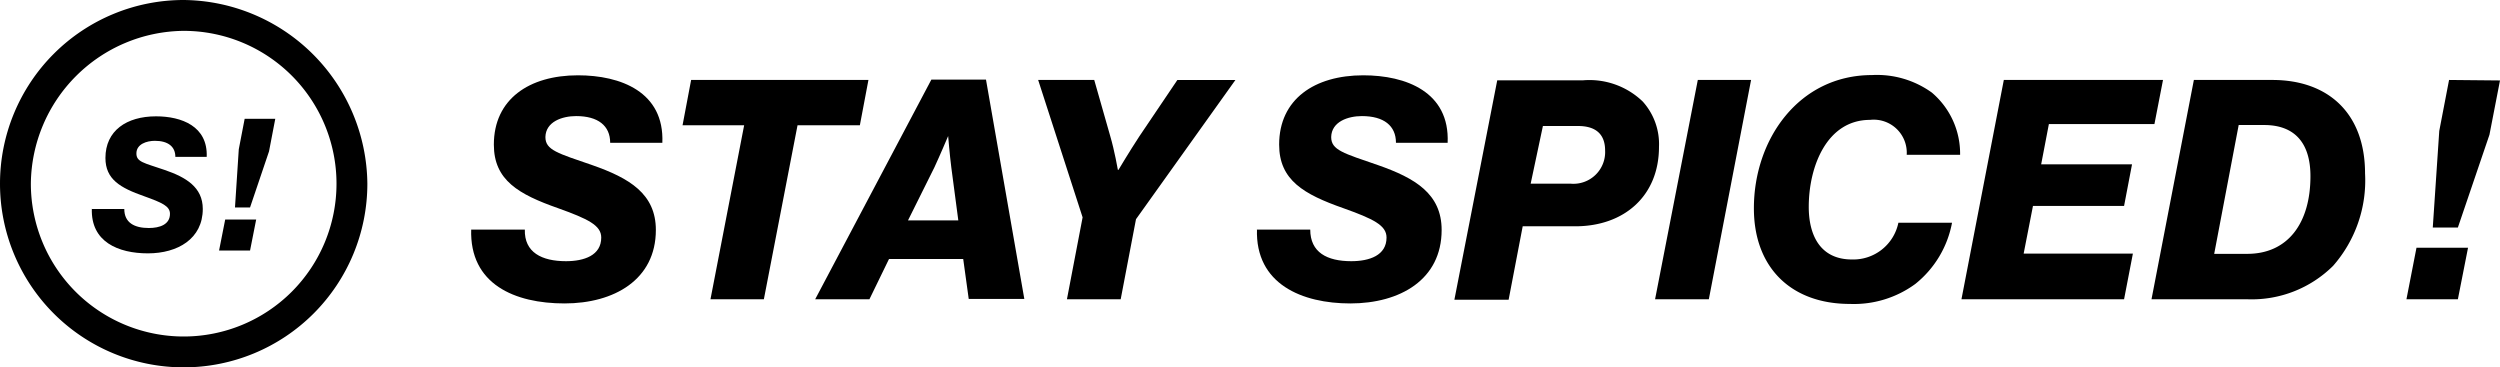
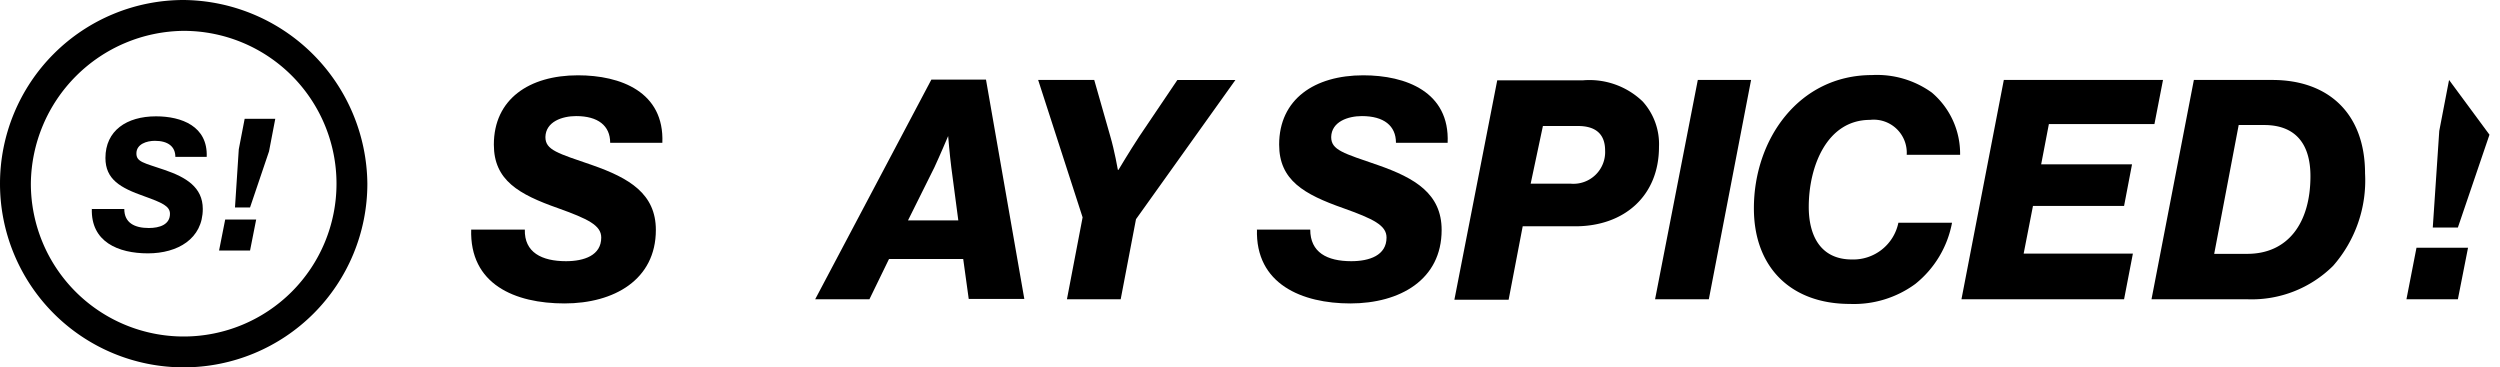
<svg xmlns="http://www.w3.org/2000/svg" id="Ebene_1" data-name="Ebene 1" viewBox="0 0 204.16 30">
  <title>logo</title>
  <path d="M478.48,370.75h4.38c-.05,1.86,1.38,2.58,3.36,2.58,1.48,0,2.88-.47,2.88-1.93,0-1-1.08-1.52-3.53-2.4-3.21-1.13-5.24-2.28-5.24-5.19,0-3.71,2.88-5.66,6.87-5.66,3.48,0,7.06,1.35,6.89,5.51h-4.26c0-1.4-1-2.18-2.78-2.18-1.13,0-2.48.45-2.51,1.71,0,1.07,1,1.32,3.84,2.3,3,1.05,5.18,2.33,5.18,5.29,0,4.06-3.41,6-7.46,6s-7.77-1.56-7.62-6.07" transform="translate(-440 -352)" />
-   <polygon points="60.77 10.23 55.74 10.23 56.44 6.53 70.92 6.53 70.22 10.23 65.13 10.23 62.38 24.44 58.02 24.44 60.77 10.23" />
  <path d="M514.15,370h4.11l-.57-4.31c-.13-1-.26-2.58-.26-2.58h0s-.7,1.65-1.12,2.55Zm1.91-11.5h4.46l3.13,17.91h-4.54l-.45-3.26H512.6L511,376.44h-4.43Z" transform="translate(-440 -352)" />
  <path d="M528.41,369.75l-3.63-11.22h4.58l1.3,4.56c.36,1.22.63,2.78.63,2.78h.05s.88-1.48,1.7-2.73l3.11-4.61h4.74l-8.12,11.37-1.25,6.54h-4.39Z" transform="translate(-440 -352)" />
  <path d="M542.64,370.75H547c0,1.86,1.37,2.58,3.35,2.58,1.48,0,2.88-.47,2.88-1.93,0-1-1.07-1.52-3.53-2.4-3.21-1.13-5.24-2.28-5.24-5.19,0-3.71,2.89-5.66,6.87-5.66,3.48,0,7.07,1.35,6.89,5.51H554c0-1.4-1-2.18-2.78-2.18-1.13,0-2.48.45-2.51,1.71,0,1.07,1,1.32,3.84,2.3,3,1.05,5.18,2.33,5.18,5.29,0,4.06-3.4,6-7.46,6-3.91,0-7.77-1.56-7.62-6.07" transform="translate(-440 -352)" />
  <path d="M568.27,367a2.59,2.59,0,0,0,2.81-2.71c0-1.32-.75-2-2.21-2H566L565,367Zm-6-8.44h7a6.27,6.27,0,0,1,4.88,1.73,5.19,5.19,0,0,1,1.33,3.7c0,4-2.83,6.49-6.84,6.49h-4.29l-1.15,6h-4.43Z" transform="translate(-440 -352)" />
  <polygon points="138.65 6.53 143 6.53 139.55 24.44 135.16 24.44 138.65 6.53" />
  <path d="M583.23,369c0-5.61,3.66-10.87,9.65-10.87a7.66,7.66,0,0,1,4.88,1.43,6.54,6.54,0,0,1,2.31,5.08h-4.36a2.7,2.7,0,0,0-3-2.85c-3.51,0-5,3.78-5,7.11,0,2.26.9,4.29,3.53,4.29a3.76,3.76,0,0,0,3.79-3h4.38a8.36,8.36,0,0,1-3,5,8.48,8.48,0,0,1-5.34,1.63c-4.83,0-7.84-3-7.84-7.8" transform="translate(-440 -352)" />
  <polygon points="163.64 6.53 176.64 6.53 175.94 10.13 167.32 10.13 166.69 13.42 174.11 13.42 173.46 16.82 166.02 16.82 165.26 20.71 174.18 20.71 173.46 24.44 160.18 24.44 163.64 6.53" />
  <path d="M623.52,372.73c3.31,0,5.16-2.5,5.16-6.34,0-2.73-1.3-4.18-3.78-4.18h-2.08l-2,10.52Zm-4.36-14.2h6.41c4.54,0,7.57,2.7,7.57,7.64a10.57,10.57,0,0,1-2.61,7.54,9.43,9.43,0,0,1-7,2.73H615.7Z" transform="translate(-440 -352)" />
-   <path d="M637.34,372.23l-.82,4.21h4.2l.83-4.21Zm2.66-13.7-.8,4.16-.53,7.89h2.05L643.3,363l.86-4.43Z" transform="translate(-440 -352)" />
+   <path d="M637.34,372.23l-.82,4.21h4.2l.83-4.21Zm2.66-13.7-.8,4.16-.53,7.89h2.05L643.3,363Z" transform="translate(-440 -352)" />
  <path d="M447.52,369.07h2.63c0,1.12.83,1.55,2,1.55.89,0,1.73-.28,1.73-1.16,0-.63-.65-.91-2.12-1.44-1.93-.68-3.15-1.37-3.15-3.12,0-2.23,1.73-3.4,4.13-3.4,2.09,0,4.24.81,4.14,3.31h-2.56c0-.84-.6-1.31-1.67-1.31-.68,0-1.49.27-1.51,1s.59.79,2.31,1.38,3.11,1.4,3.11,3.18c0,2.44-2.05,3.63-4.48,3.63s-4.67-.94-4.58-3.65" transform="translate(-440 -352)" />
  <path d="M459.5,364.19l.48-2.49h2.5l-.51,2.66-1.55,4.58h-1.23Zm-1.11,5.74h2.53l-.5,2.53h-2.53Z" transform="translate(-440 -352)" />
  <path d="M455,352a15,15,0,1,0,15,15,15.15,15.15,0,0,0-15-15m0,2.52A12.48,12.48,0,1,1,442.52,367,12.6,12.6,0,0,1,455,354.52" transform="translate(-440 -352)" />
</svg>